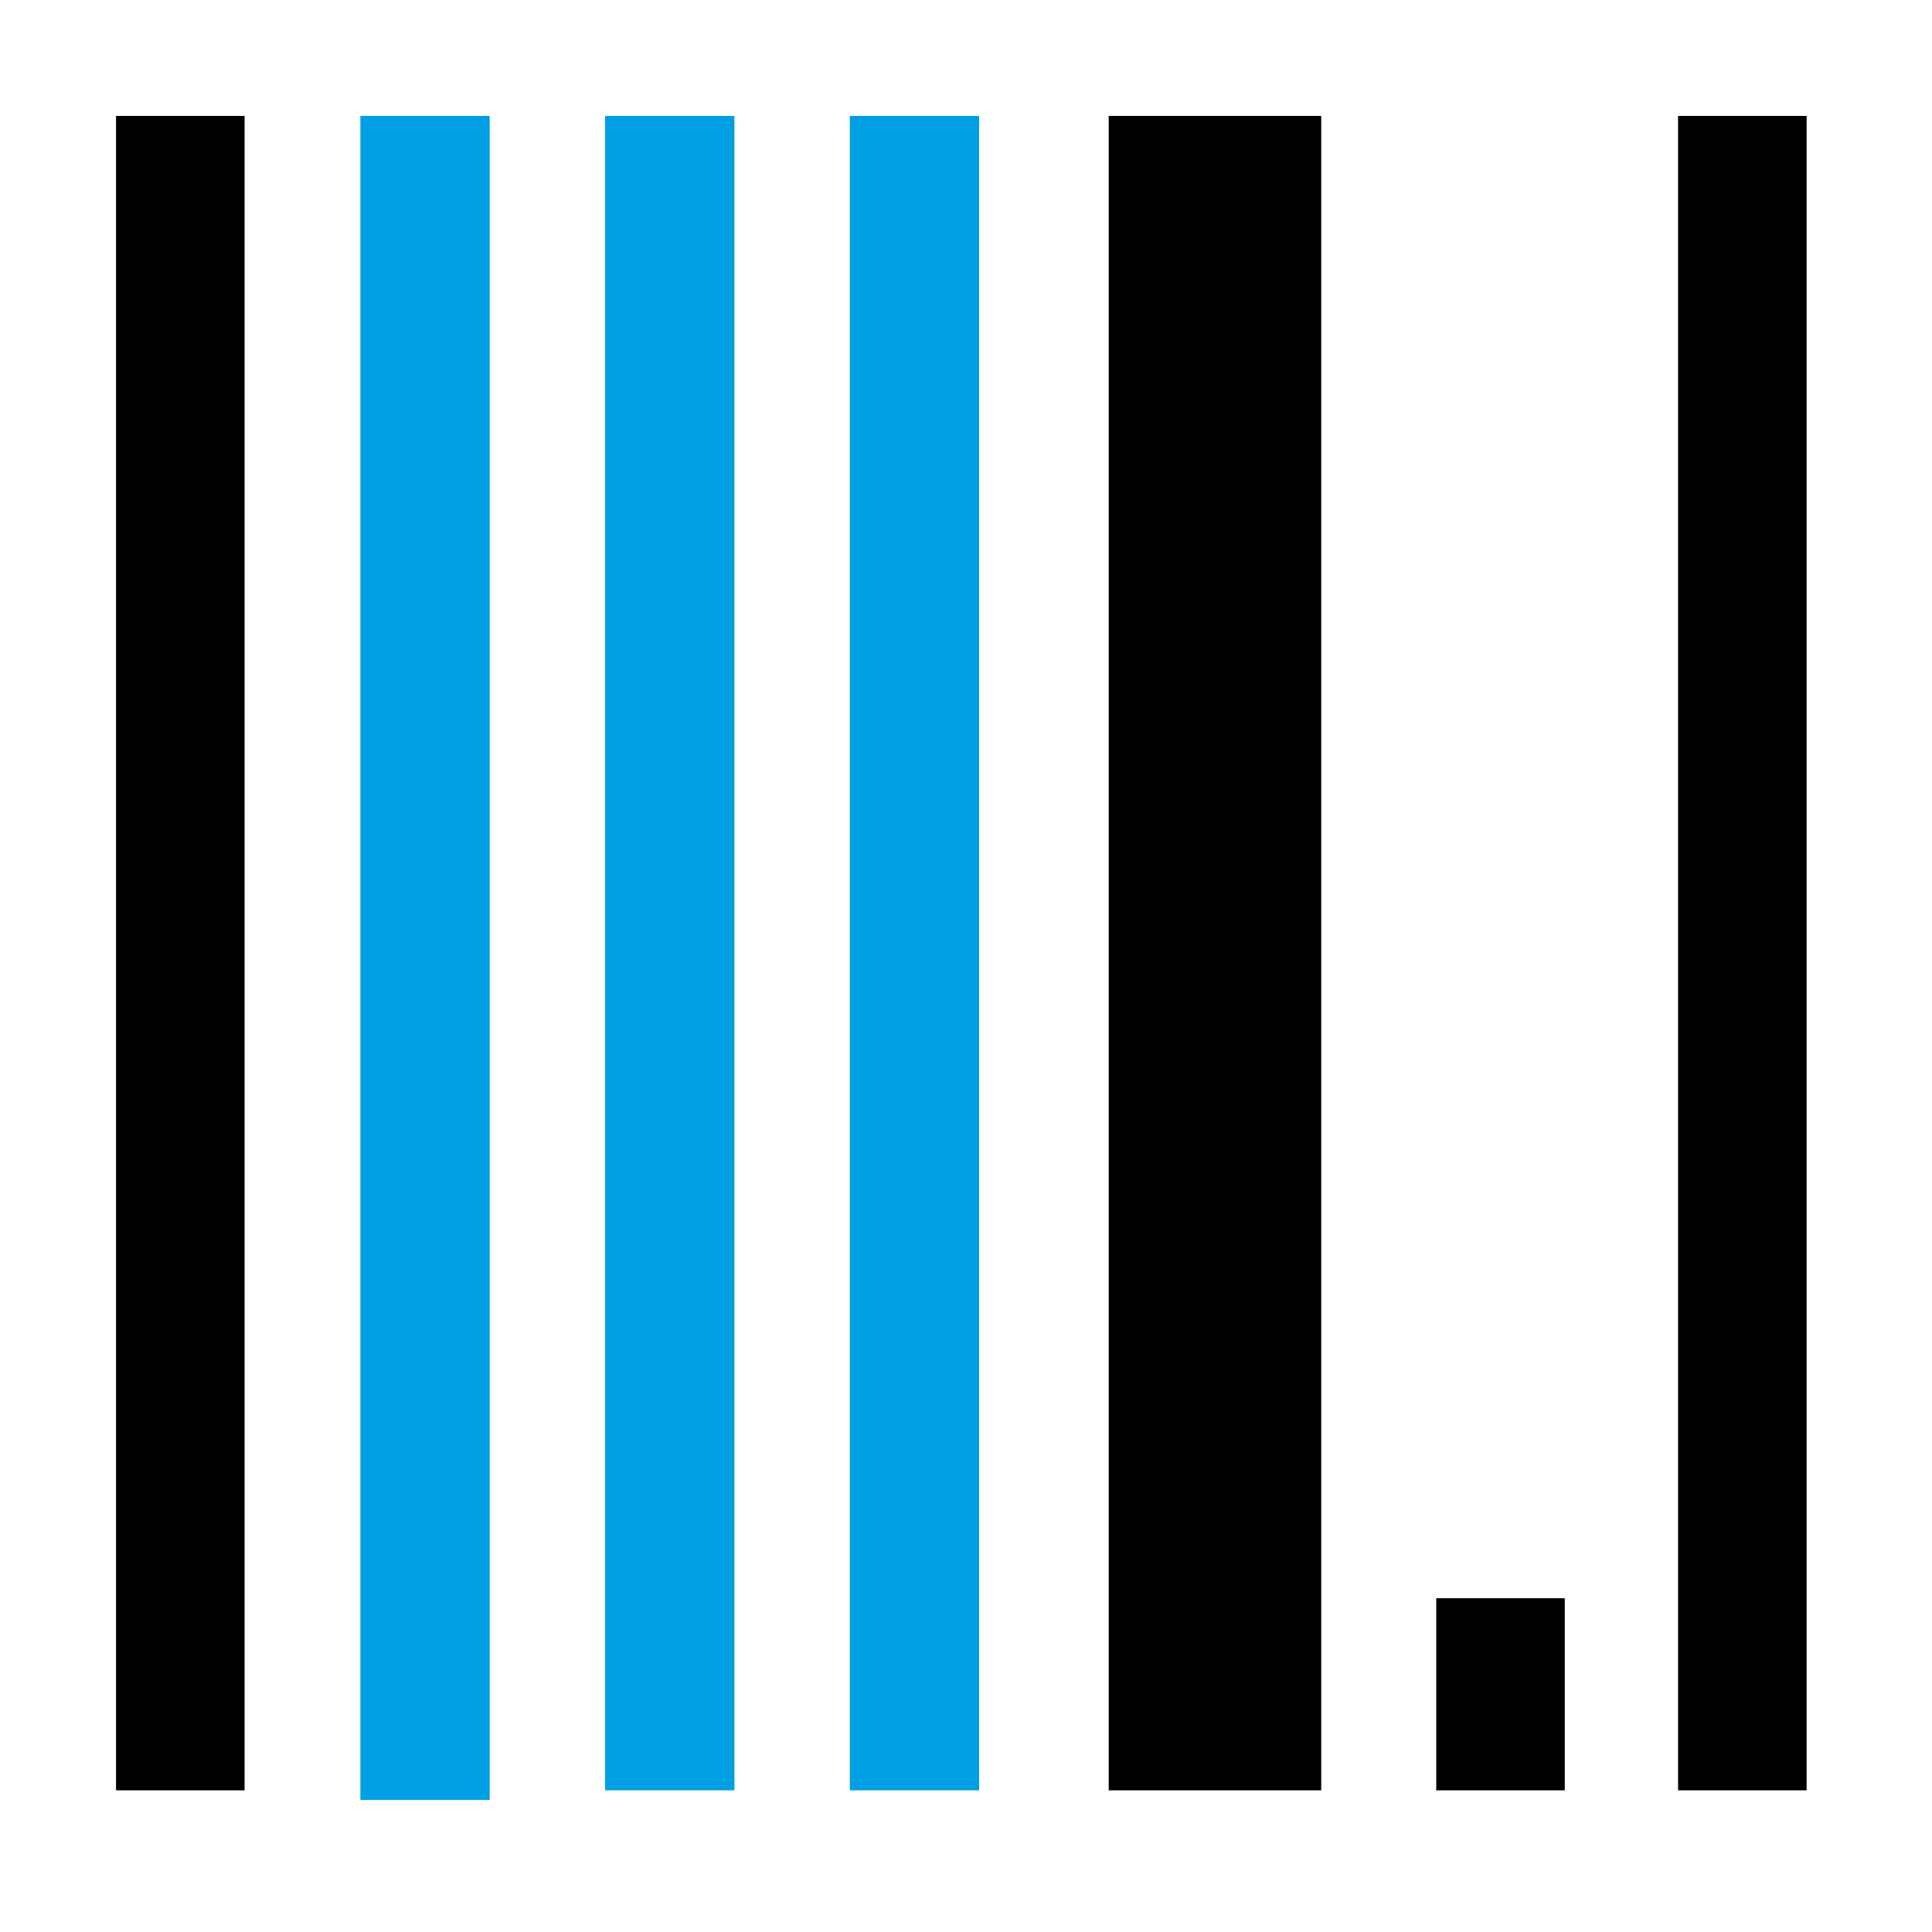
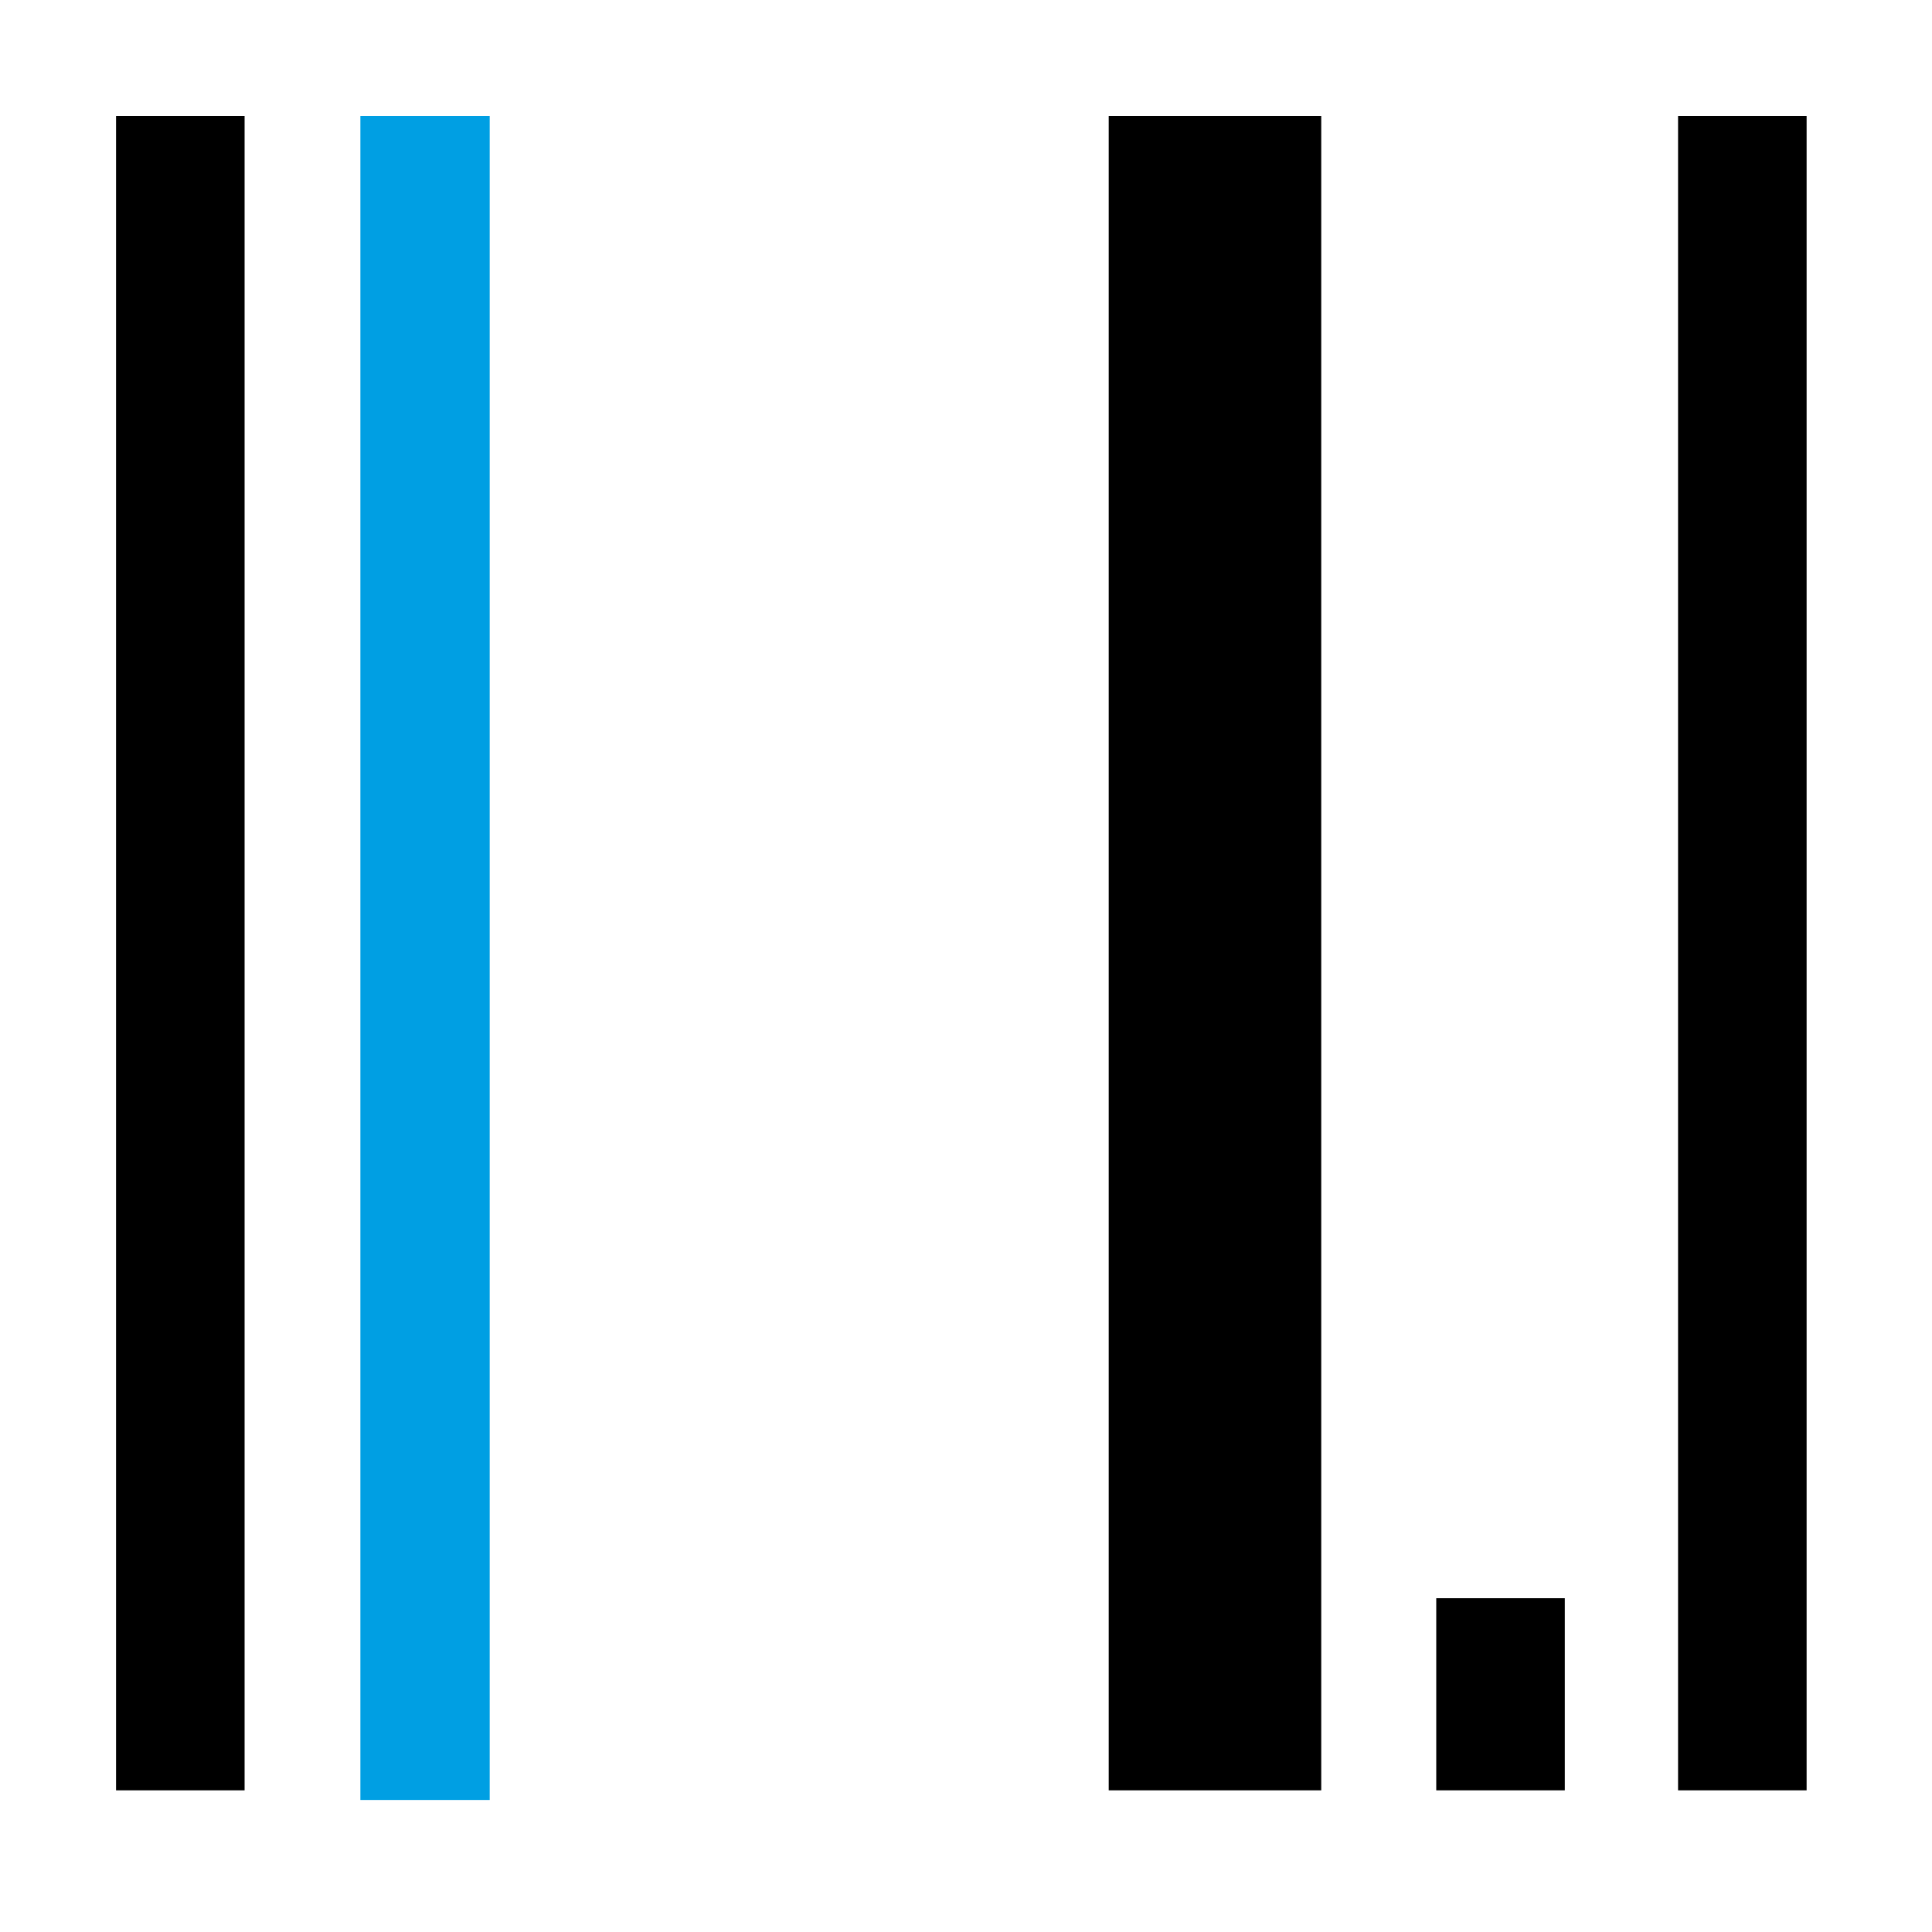
<svg xmlns="http://www.w3.org/2000/svg" viewBox="0 0 300 300">
  <defs>
    <style>.cls-1{fill:#fff;}.cls-2,.cls-4{fill:#1d1d1b;stroke:#000;}.cls-2,.cls-3,.cls-4{stroke-miterlimit:10;}.cls-2{stroke-width:19.96px;}.cls-3{fill:#009fe3;stroke:#009fe3;stroke-width:20.08px;}.cls-4{stroke-width:33px;}</style>
  </defs>
  <g id="Ebene_2" data-name="Ebene 2">
    <g id="Ebene_1-2" data-name="Ebene 1">
-       <rect class="cls-1" width="300" height="300" />
      <line class="cls-2" x1="28" y1="18" x2="28" y2="278" />
      <line class="cls-3" x1="66" y1="18" x2="66" y2="279.5" />
-       <line class="cls-3" x1="104" y1="18" x2="104" y2="278" />
-       <line class="cls-3" x1="142" y1="18" x2="142" y2="278" />
      <line class="cls-4" x1="188.66" y1="18" x2="188.66" y2="278" />
      <line class="cls-2" x1="233" y1="248.17" x2="233" y2="278" />
      <line class="cls-2" x1="270.55" y1="18" x2="270.55" y2="278" />
    </g>
  </g>
</svg>